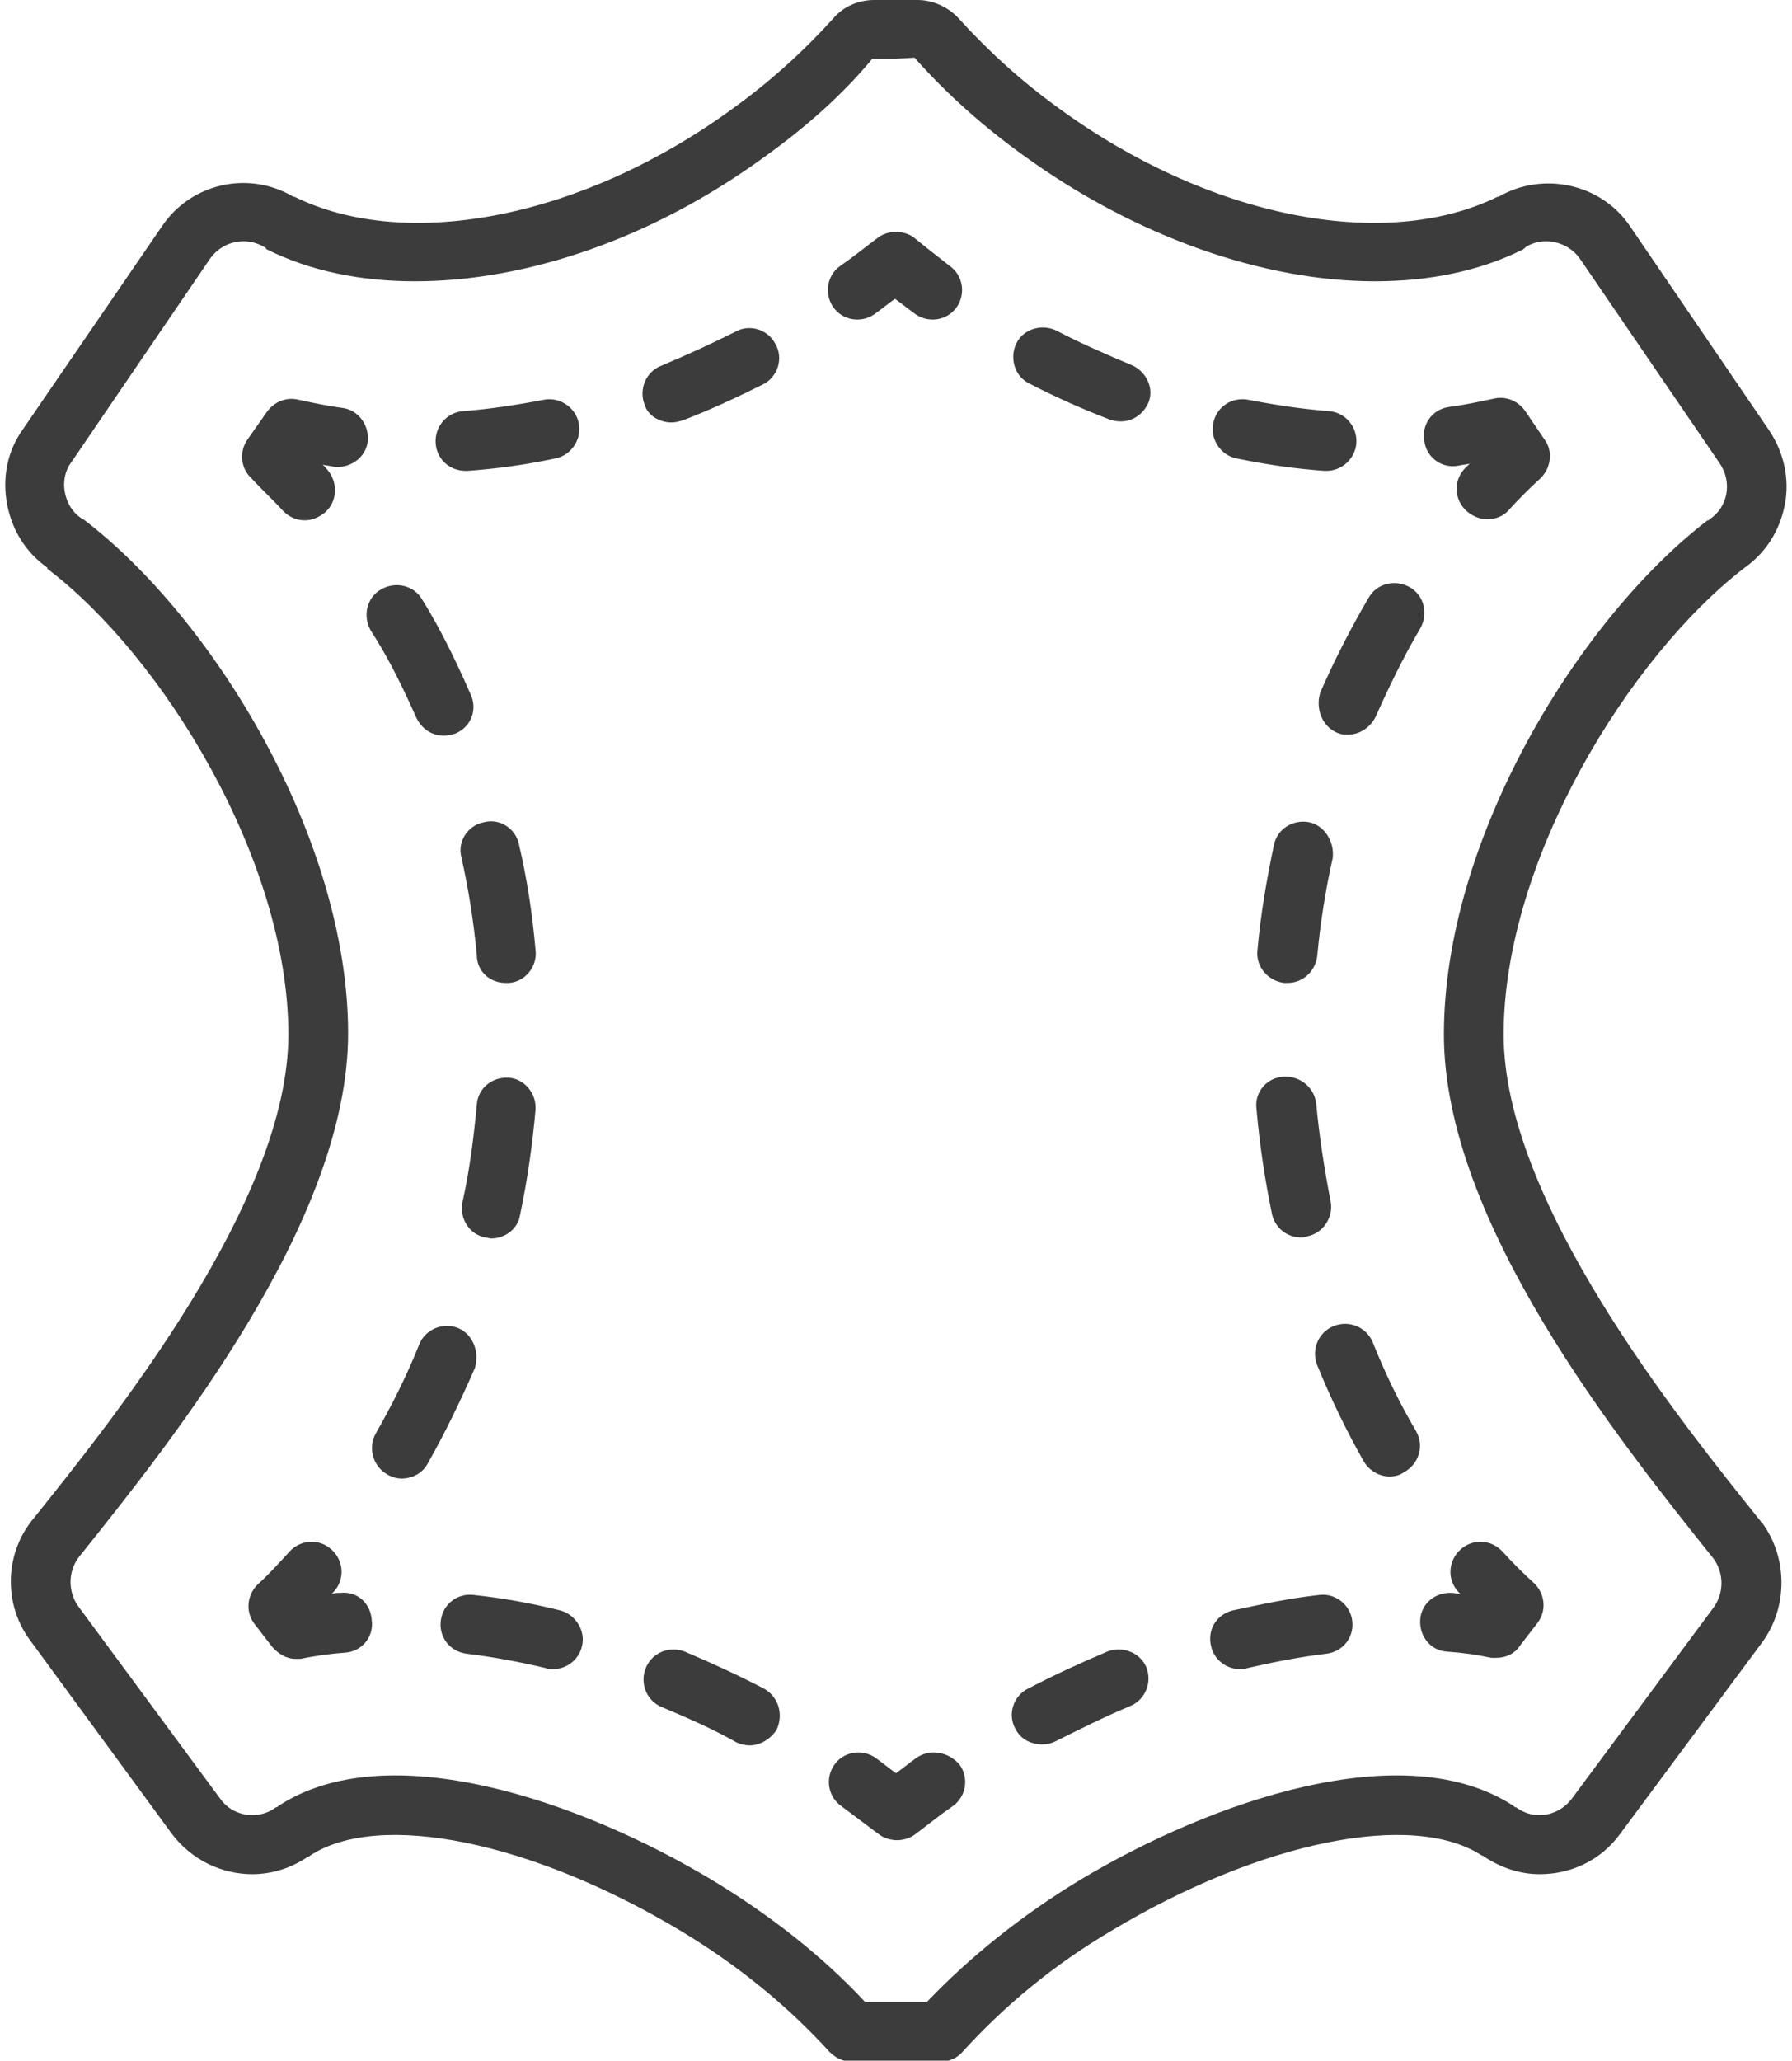
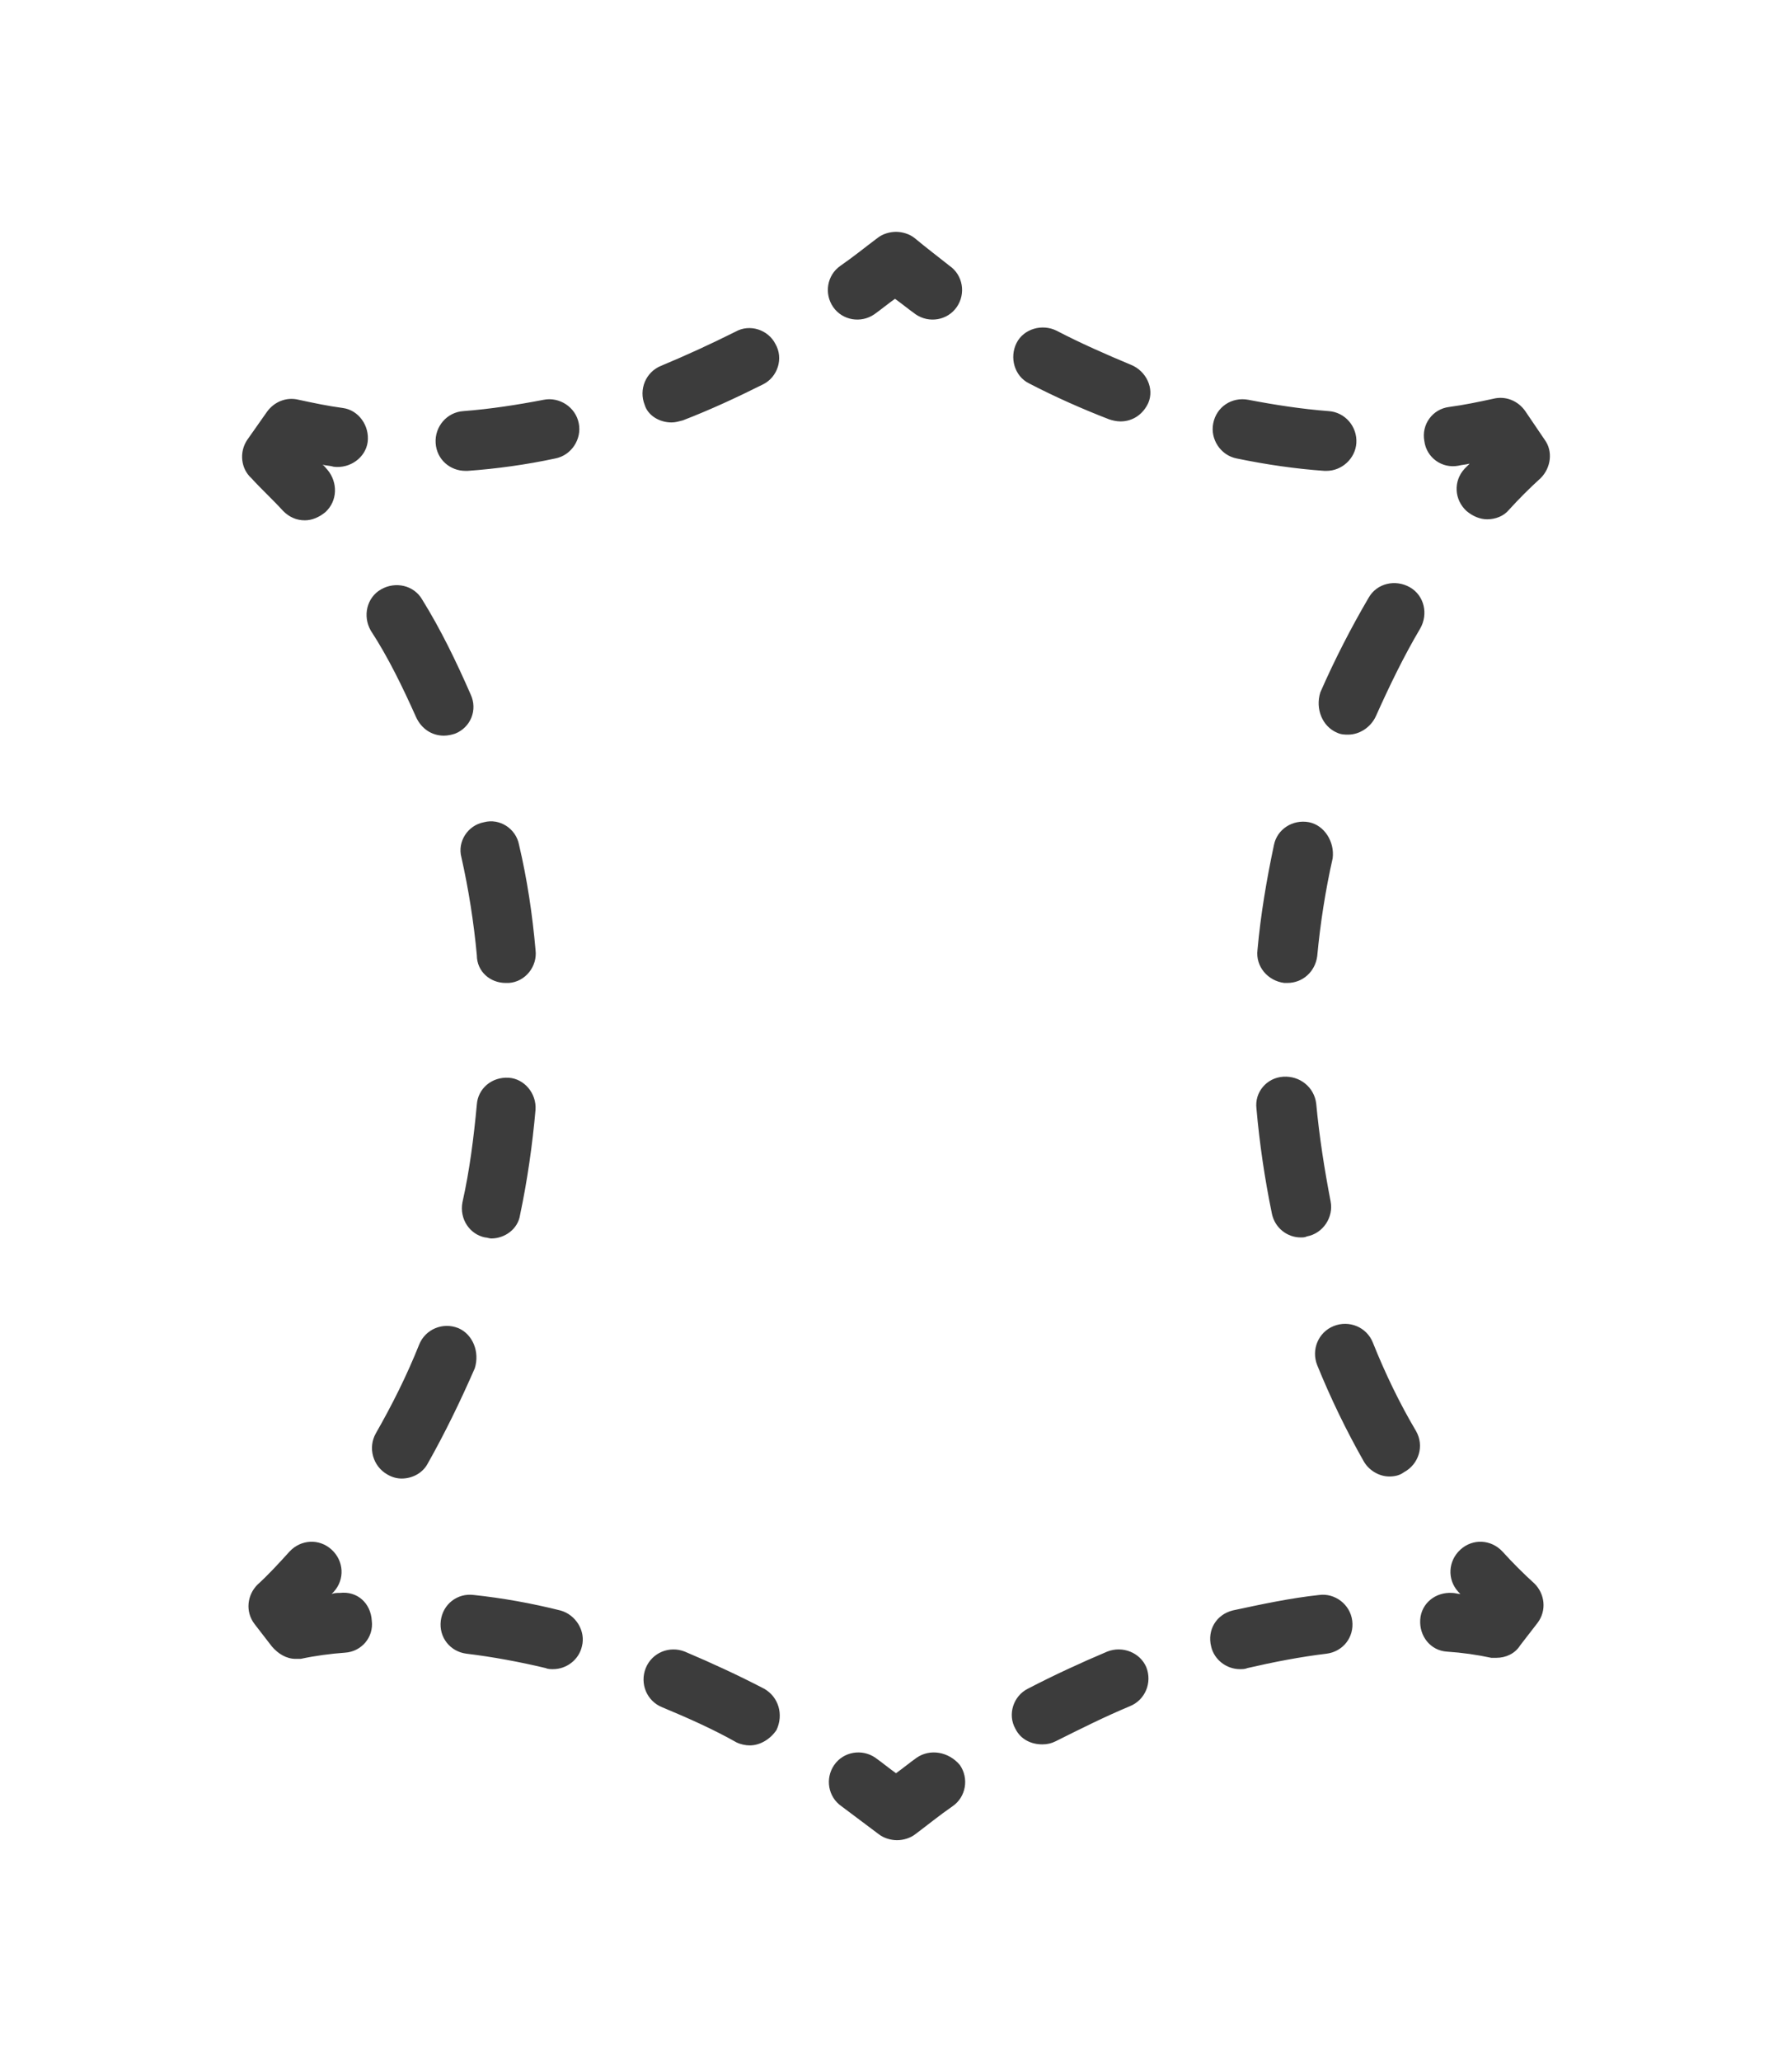
<svg xmlns="http://www.w3.org/2000/svg" version="1" id="Layer_1" viewBox="0 0 174 200">
  <style>
    .st0{fill:#3c3c3c}
  </style>
-   <path class="st0" d="M169.4 55.1s0-.1 0 0c2.1-1.5 3.4-3.6 3.9-6.1.5-2.5-.1-5.1-1.5-7.2L158.3 22c-2.8-4.2-8.5-5.4-12.8-2.9h-.1c-11 5.4-28.1 2-42.6-8.6C99.2 7.9 96 5 93.1 1.8c-1-1.1-2.5-1.8-4-1.8h-4.2c-1.5 0-3 .6-4 1.8-2.9 3.2-6.1 6.1-9.7 8.7-14.5 10.6-31.6 14-42.6 8.6h-.1c-4.4-2.6-10-1.3-12.8 2.9L2.2 41.7C.7 43.8.2 46.4.7 49c.5 2.5 1.8 4.6 3.9 6.1v.1C15.8 63.7 28 83.5 28 100.4c0 16.2-16.9 37.2-25 47.3-2.6 3.4-2.6 8.2 0 11.6L16.7 178c1.9 2.5 4.8 3.9 7.8 3.9 1.9 0 3.8-.6 5.4-1.7.1 0 .1 0 .2-.1 6.7-4.4 21.5-1.4 36 7.3 5.5 3.3 10.4 7.3 14.4 11.7.6.6 1.3 1 2.2 1h8.6c.8 0 1.6-.3 2.2-1 4-4.4 8.8-8.4 14.4-11.7 14.5-8.7 29.3-11.7 36-7.3.1 0 .1 0 .2.1 1.7 1.1 3.5 1.7 5.4 1.7 3 0 5.9-1.3 7.8-3.9l13.8-18.6c2.5-3.4 2.5-8.2 0-11.6 0 0-.1 0-.1-.1-8.1-10.1-25-31.1-25-47.3 0-16.9 12.2-36.7 23.4-45.3zm-29.2 45.3c0 18.2 17 39.4 26.2 50.9 1 1.4 1 3.3 0 4.7l-13.8 18.6c-1.3 1.7-3.7 2.1-5.4.8h-.1l-.1-.1c-10.6-7-29.4-.5-42.2 7.2-5.6 3.4-10.6 7.4-14.8 11.8h-6c-4.2-4.5-9.2-8.4-14.8-11.8-12.8-7.7-31.6-14.2-42.2-7.2l-.1.1h-.1c-1.7 1.3-4.2.9-5.4-.8L7.6 155.9c-1-1.4-1-3.3 0-4.7 9.2-11.5 26.2-32.7 26.2-50.9 0-18.9-13.1-40.3-25.7-49.9H8l-.1-.1c-.9-.6-1.4-1.5-1.6-2.5-.2-1 0-2.1.6-2.9l13.5-19.8c1.2-1.7 3.5-2.2 5.3-1.1 0 0 .1 0 .1.1l.1.1c4.2 2.1 9.1 3.1 14.4 3.1 10.9 0 23.2-4.2 34.1-12.2 3.9-2.8 7.5-6 10.3-9.4H87l1.8-.1c3.1 3.5 6.7 6.7 10.6 9.5 10.9 7.9 23.3 12.2 34.1 12.2 5.3 0 10.2-1 14.4-3.1l.1-.1s.1 0 .1-.1c1.7-1.1 4.1-.6 5.3 1.1L167 45c1.2 1.8.8 4.2-1 5.4l-.1.1h-.1c-12.5 9.6-25.6 30.9-25.6 49.9z" />
  <path class="st0" d="M88.8 23.1c-.5-.4-1.2-.6-1.8-.6-.6 0-1.3.2-1.8.6-1.2.9-2.3 1.8-3.6 2.7-1.3.9-1.6 2.7-.7 4 .9 1.3 2.7 1.6 4 .7.7-.5 1.3-1 2-1.5.7.5 1.3 1 2 1.5 1.3.9 3.1.6 4-.7.9-1.3.6-3.1-.7-4-1-.8-2.2-1.7-3.4-2.7zM120.1 44.5c2.9.6 5.7 1 8.5 1.2h.2c1.5 0 2.8-1.2 2.9-2.7.1-1.6-1.1-3-2.7-3.1-2.6-.2-5.2-.6-7.8-1.1-1.6-.3-3.1.7-3.4 2.3-.3 1.5.7 3.1 2.3 3.4zM109.8 35.4c-2.4-1-4.9-2.1-7.2-3.3-1.4-.7-3.2-.2-3.9 1.2-.7 1.4-.2 3.2 1.2 3.9 2.5 1.3 5.2 2.5 7.8 3.5.3.1.7.2 1.1.2 1.2 0 2.2-.7 2.7-1.8.6-1.4-.2-3.1-1.7-3.7zM148.1 39.9c-.7-1-1.9-1.5-3.1-1.2-1.4.3-2.8.6-4.3.8-1.6.2-2.7 1.7-2.4 3.3.2 1.6 1.7 2.7 3.3 2.4.4-.1.7-.1 1.1-.2l-.5.5c-1.1 1.2-1 3 .2 4.1.6.5 1.3.8 2 .8.8 0 1.6-.3 2.1-.9 1-1.1 2-2.1 3.1-3.1 1-1 1.2-2.6.4-3.7l-1.9-2.8zM127.1 79.8c-1.6-.3-3.1.7-3.4 2.2-.7 3.3-1.3 6.8-1.6 10.2-.2 1.6 1 3 2.6 3.2h.3c1.5 0 2.7-1.1 2.9-2.6.3-3.2.8-6.4 1.5-9.5.2-1.6-.8-3.2-2.3-3.5zM129.8 71.1c.4.2.8.2 1.1.2 1.1 0 2.2-.7 2.7-1.8 1.3-2.9 2.7-5.8 4.3-8.5.8-1.4.4-3.2-1-4-1.4-.8-3.2-.4-4 1-1.7 2.9-3.3 6-4.7 9.2-.5 1.6.2 3.3 1.6 3.9zM124.6 104.5c-1.6.1-2.8 1.5-2.6 3.1.3 3.4.8 6.8 1.5 10.2.3 1.4 1.5 2.3 2.8 2.3.2 0 .4 0 .6-.1 1.6-.3 2.6-1.9 2.3-3.4-.6-3.1-1.1-6.3-1.4-9.5-.2-1.6-1.6-2.7-3.2-2.6zM137.5 138.9c-1.6-2.7-3-5.6-4.2-8.6-.6-1.5-2.3-2.2-3.8-1.6-1.5.6-2.2 2.3-1.6 3.8 1.3 3.2 2.8 6.3 4.5 9.3.5.9 1.5 1.5 2.5 1.5.5 0 1-.1 1.4-.4 1.5-.8 2-2.6 1.2-4zM145.9 150.6c-1.1-1.2-2.9-1.3-4.1-.2-1.2 1.1-1.3 2.9-.2 4.1l.2.2c-.3 0-.5-.1-.8-.1-1.6-.1-3 1-3.1 2.6-.1 1.6 1 3 2.6 3.1 1.5.1 2.9.3 4.3.6h.5c.9 0 1.8-.4 2.3-1.2l1.7-2.2c.9-1.2.7-2.8-.3-3.8-1.1-1-2.1-2-3.1-3.1zM107.5 160.3c-2.6 1.1-5.2 2.3-7.7 3.6-1.4.7-2 2.5-1.2 3.9.5 1 1.5 1.5 2.6 1.5.5 0 .9-.1 1.3-.3 2.4-1.2 4.8-2.4 7.2-3.4 1.5-.6 2.2-2.3 1.6-3.8-.6-1.4-2.3-2.1-3.8-1.5zM128.1 154.8c-2.8.3-5.6.9-8.4 1.5-1.6.4-2.5 1.9-2.1 3.5.3 1.3 1.5 2.2 2.8 2.2.2 0 .5 0 .7-.1 2.6-.6 5.2-1.1 7.7-1.4 1.6-.2 2.7-1.6 2.5-3.2-.2-1.6-1.7-2.7-3.2-2.5zM89 170.6c-.7.5-1.3 1-2 1.5-.7-.5-1.3-1-2-1.5-1.3-.9-3.1-.6-4 .7-.9 1.3-.6 3.1.7 4l3.6 2.7c.5.4 1.2.6 1.8.6.6 0 1.3-.2 1.8-.6 1.2-.9 2.3-1.8 3.6-2.7 1.3-.9 1.6-2.7.7-4-1.1-1.3-2.9-1.6-4.2-.7zM54.4 156.3c-2.8-.7-5.6-1.2-8.4-1.5-1.6-.2-3 .9-3.2 2.5-.2 1.6.9 3 2.5 3.2 2.5.3 5.2.8 7.7 1.4.2.1.5.1.7.1 1.3 0 2.5-.9 2.8-2.2.4-1.5-.6-3.1-2.1-3.5zM74.2 163.9c-2.5-1.3-5.1-2.5-7.7-3.6-1.5-.6-3.2.1-3.8 1.6-.6 1.5.1 3.2 1.6 3.8 2.4 1 4.9 2.1 7.2 3.4.4.2.9.3 1.3.3 1 0 2-.6 2.6-1.5.7-1.5.2-3.2-1.2-4zM33 154.6c-.3 0-.5 0-.8.1l.2-.2c1.1-1.2 1-3-.2-4.1-1.2-1.1-3-1-4.1.2-1 1.1-2 2.2-3.1 3.2-1 1-1.2 2.6-.3 3.8l1.7 2.2c.6.7 1.4 1.2 2.3 1.2h.5c1.4-.3 2.9-.5 4.3-.6 1.6-.1 2.8-1.5 2.6-3.1-.1-1.7-1.4-2.9-3.1-2.7zM47.1 120.1c.2 0 .4.1.6.1 1.3 0 2.6-.9 2.8-2.3.7-3.3 1.2-6.8 1.5-10.2.1-1.6-1.1-3-2.6-3.1-1.7-.1-3 1.1-3.1 2.6-.3 3.2-.7 6.4-1.4 9.5-.3 1.6.7 3.1 2.2 3.4zM49.1 95.4h.3c1.6-.1 2.8-1.6 2.6-3.2-.3-3.4-.8-6.8-1.6-10.2-.3-1.6-1.9-2.6-3.4-2.2-1.6.3-2.6 1.9-2.2 3.4.7 3.1 1.2 6.3 1.5 9.5 0 1.6 1.3 2.7 2.8 2.7zM44.5 128.9c-1.5-.6-3.2.1-3.8 1.6-1.2 3-2.6 5.8-4.2 8.6-.8 1.4-.3 3.2 1.1 4 .5.3 1 .4 1.4.4 1 0 2-.5 2.5-1.4 1.7-3 3.2-6.1 4.6-9.3.5-1.6-.2-3.3-1.6-3.9zM40.4 69.6c.5 1.1 1.5 1.8 2.7 1.8.4 0 .8-.1 1.1-.2 1.5-.6 2.2-2.3 1.5-3.8-1.4-3.2-2.9-6.3-4.7-9.2-.8-1.4-2.6-1.8-4-1s-1.8 2.6-1 4c1.7 2.6 3.1 5.5 4.4 8.4zM27.5 49.6c.6.6 1.3.9 2.1.9.7 0 1.4-.3 2-.8 1.2-1.1 1.2-2.9.2-4.1-.2-.2-.3-.4-.5-.5.4.1.8.1 1.1.2 1.6.2 3.1-.9 3.3-2.4.2-1.6-.9-3.1-2.4-3.3-1.5-.2-2.9-.5-4.3-.8-1.2-.3-2.4.2-3.1 1.2L24 42.7c-.8 1.2-.6 2.8.4 3.7 1 1.1 2.1 2.1 3.1 3.2zM65.2 41c.4 0 .7-.1 1.1-.2 2.6-1 5.2-2.2 7.8-3.5 1.4-.7 2-2.5 1.2-3.9-.7-1.4-2.5-2-3.9-1.2-2.4 1.2-4.8 2.3-7.2 3.3-1.5.6-2.2 2.3-1.6 3.8.3 1 1.4 1.7 2.6 1.7zM45.2 45.7h.2c2.8-.2 5.7-.6 8.5-1.2 1.6-.3 2.6-1.9 2.3-3.4-.3-1.6-1.9-2.6-3.4-2.3-2.6.5-5.2.9-7.8 1.1-1.6.1-2.8 1.5-2.7 3.1.1 1.6 1.4 2.7 2.9 2.7z" />
</svg>